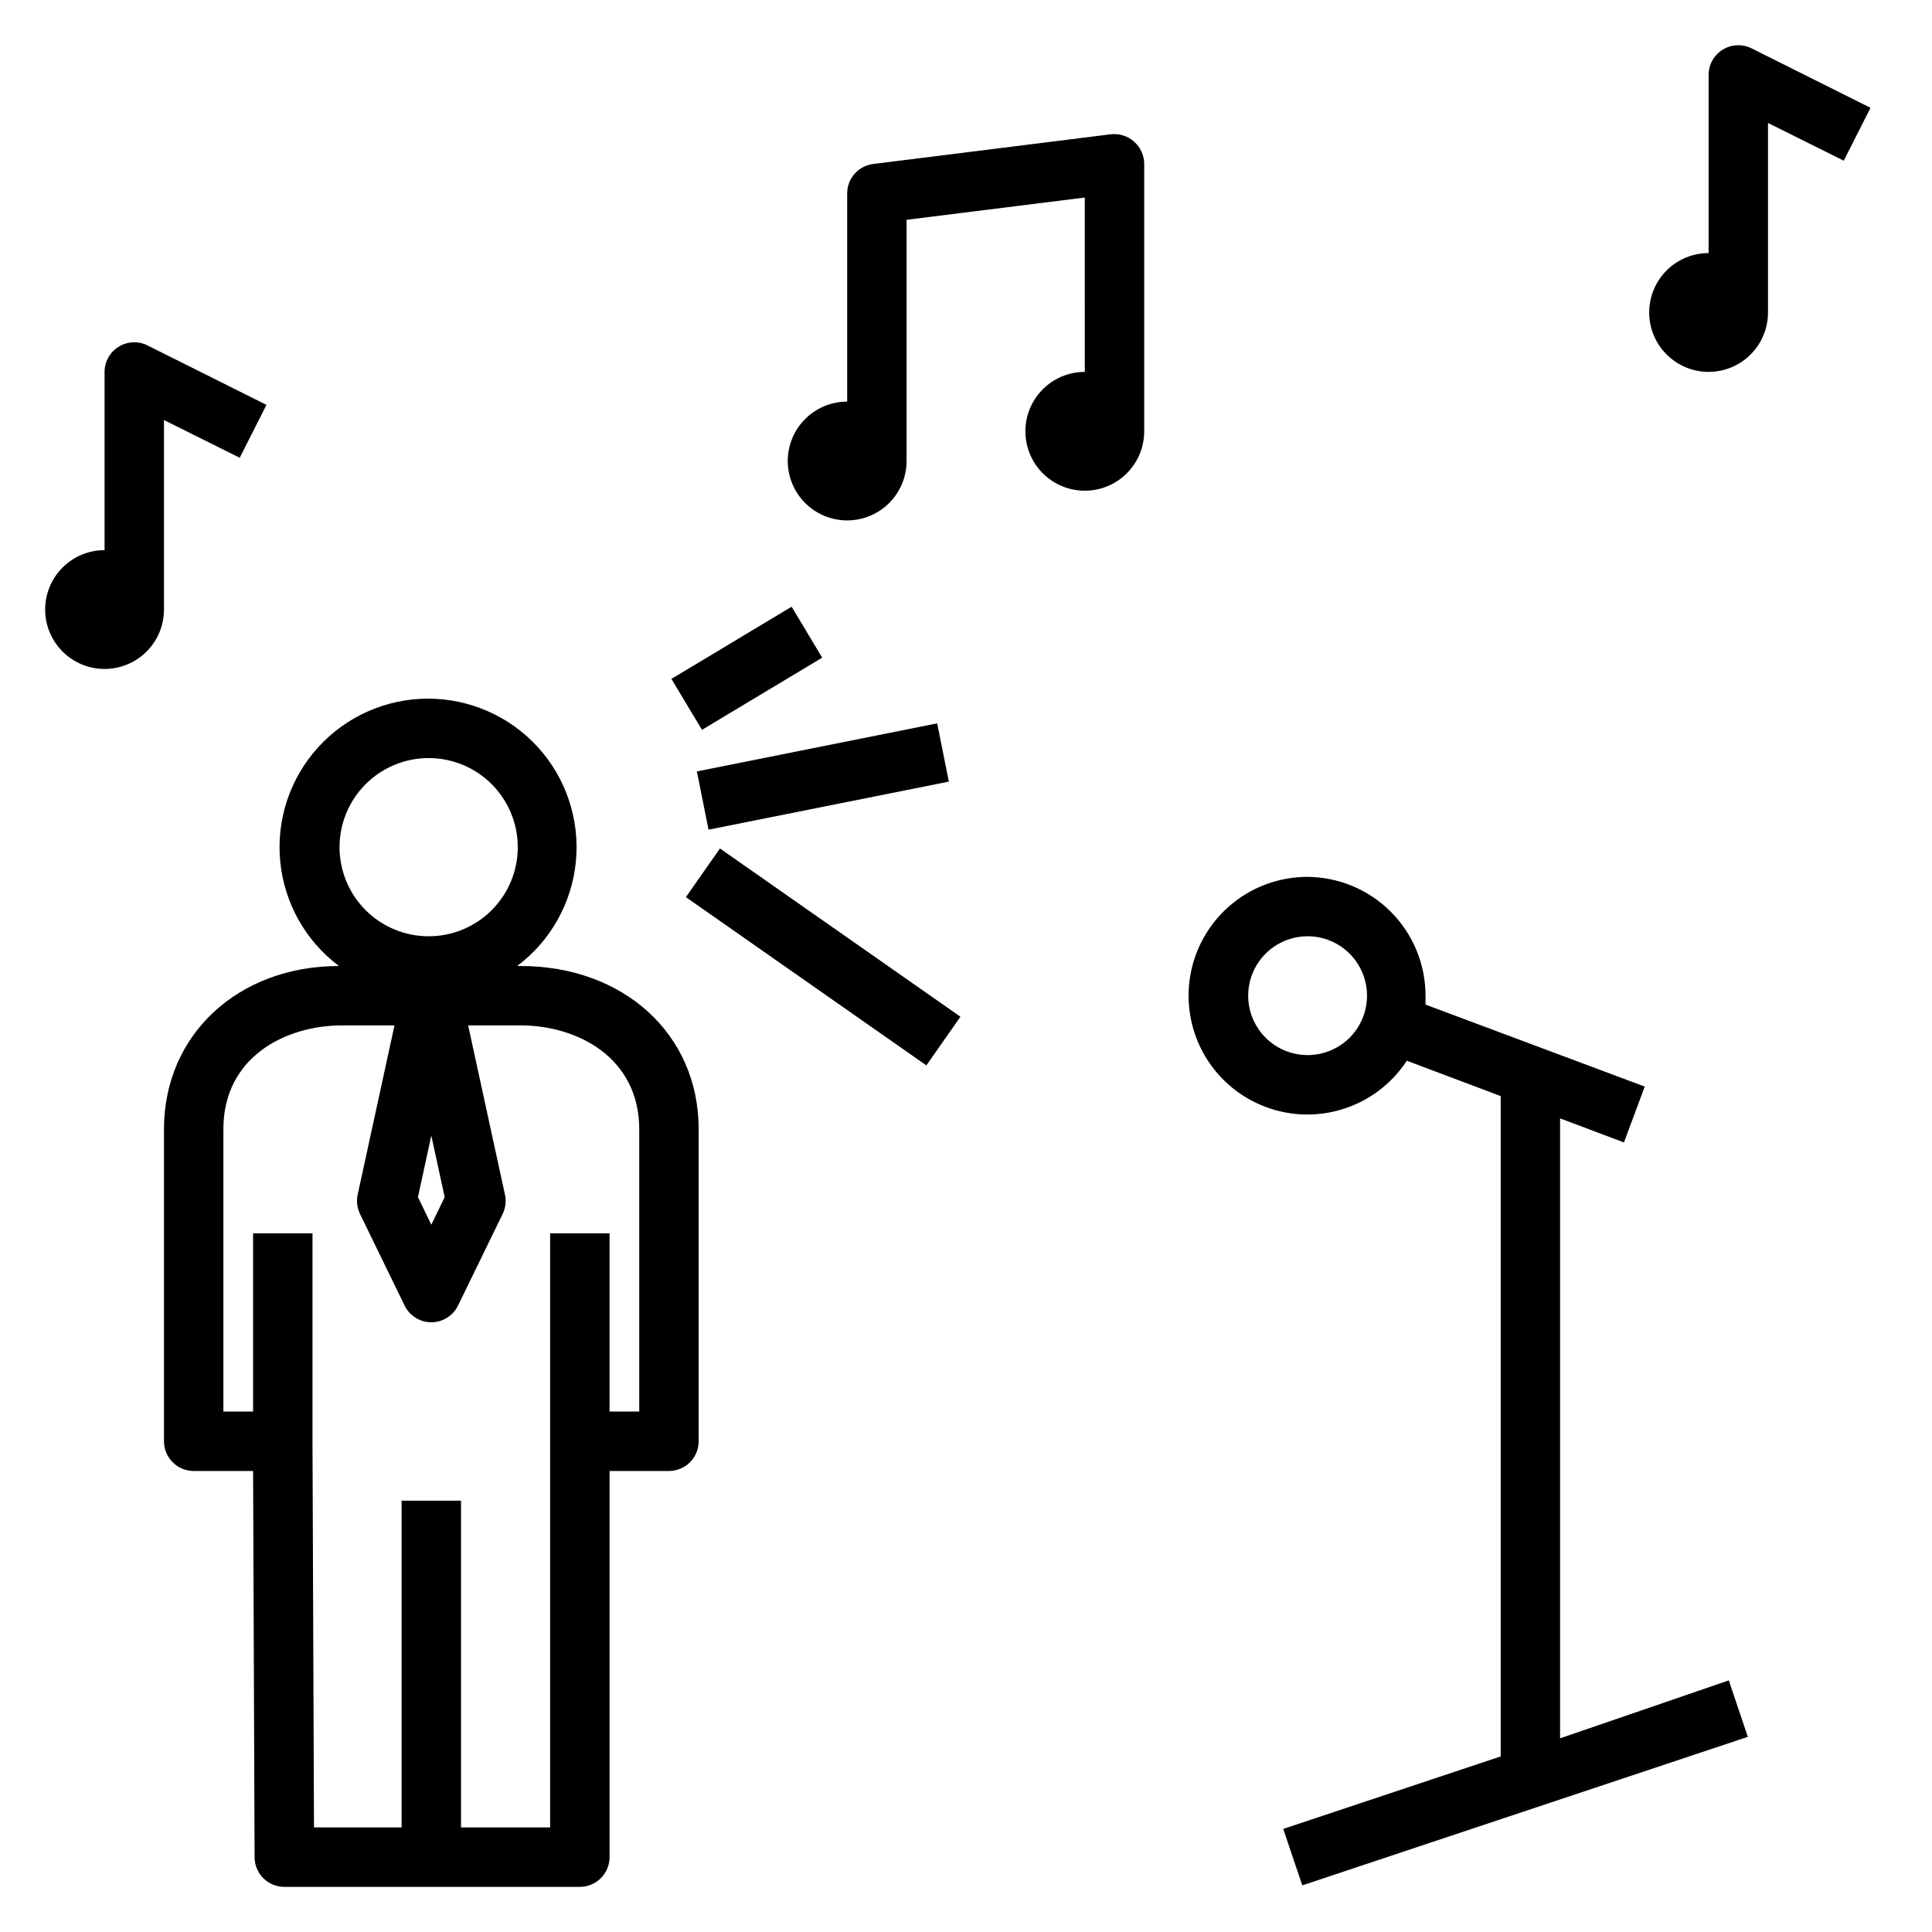
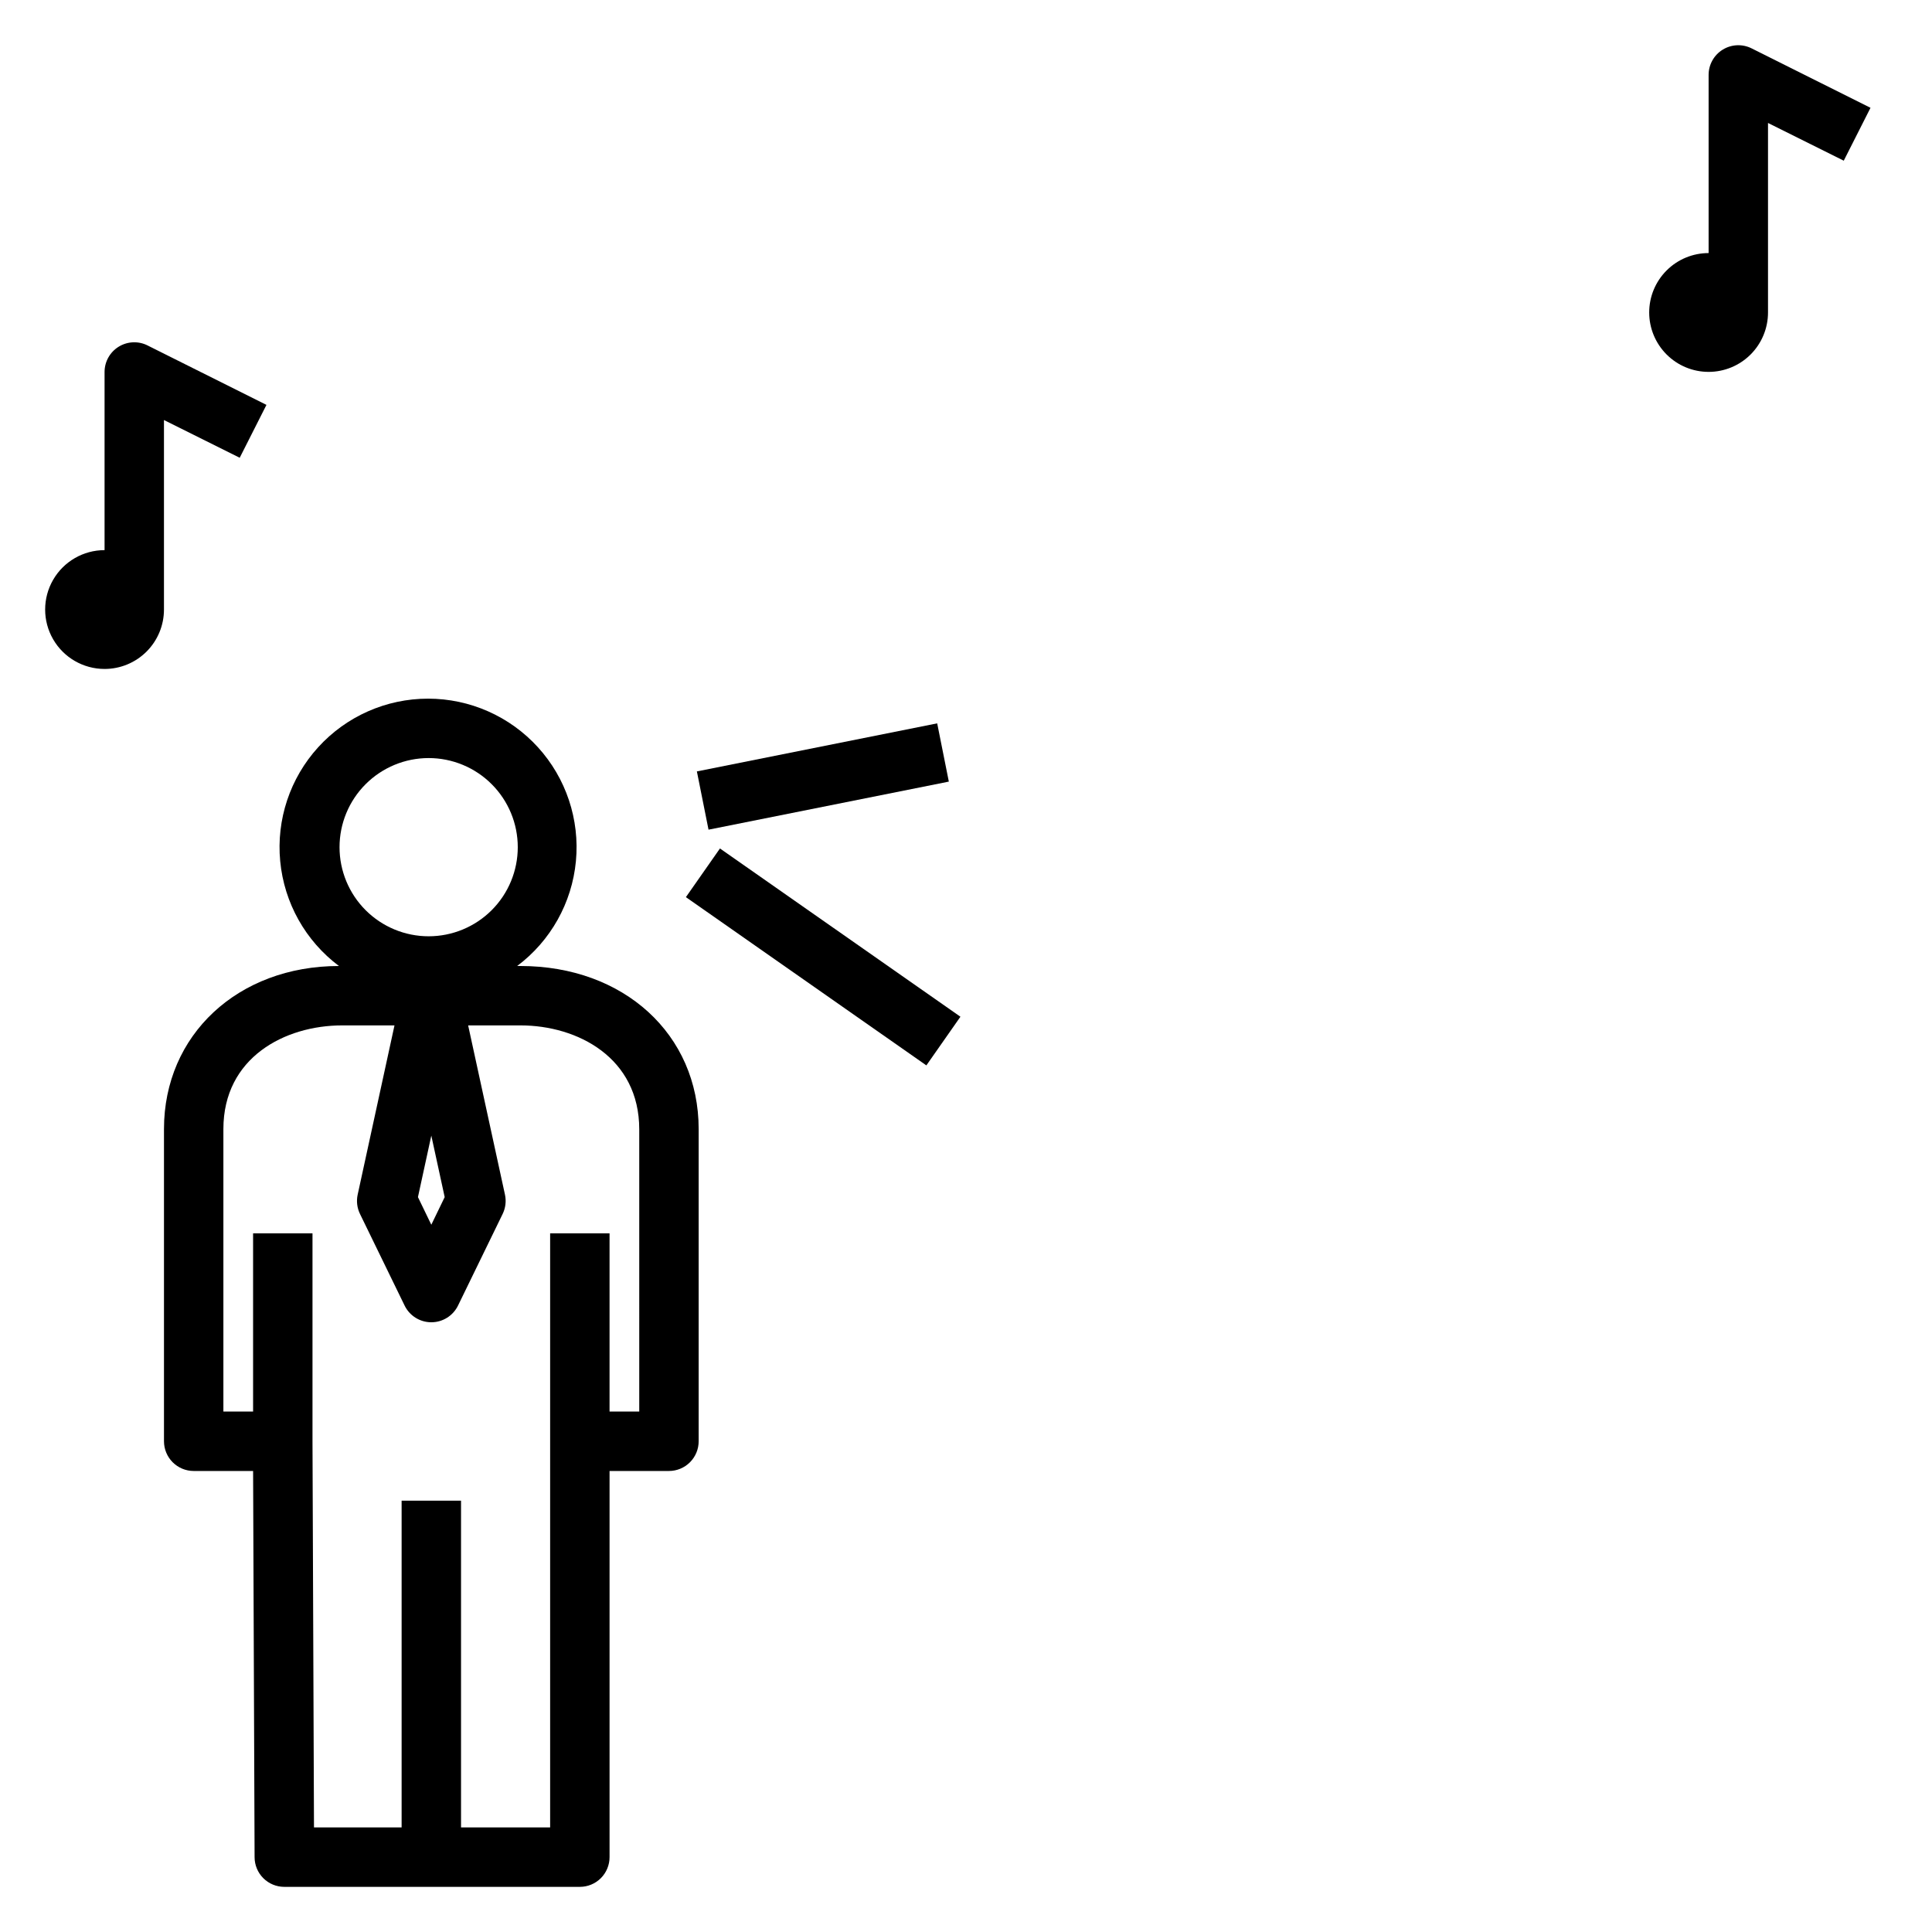
<svg xmlns="http://www.w3.org/2000/svg" fill="#000000" width="800px" height="800px" version="1.1" viewBox="144 144 512 512">
  <g>
-     <path d="m321.93 323.91 31.859-19.121 8.102 13.5-31.859 19.121z" />
    <path d="m328.68 348.43 63.684-12.738 3.086 15.438-63.684 12.738z" />
    <path d="m325.77 381.75 9.027-12.898 63.727 44.59-9.027 12.898z" />
    <path d="m171.71 321.28c4.176 0 8.18-1.656 11.133-4.609s4.609-6.957 4.609-11.133v-50.223l20.074 9.996 7.086-14.012-31.488-15.742v-0.004c-2.438-1.227-5.336-1.105-7.66 0.32-2.328 1.43-3.746 3.957-3.754 6.688v47.23c-5.625 0-10.824 3-13.637 7.875-2.812 4.871-2.812 10.871 0 15.742s8.012 7.871 13.637 7.871z" />
    <path d="m612.54 226.81v-50.223l20.074 9.996 7.086-14.012-31.488-15.742c-2.438-1.227-5.336-1.105-7.66 0.32-2.328 1.426-3.746 3.957-3.754 6.684v47.234c-4.176 0-8.184 1.66-11.133 4.609-2.953 2.953-4.613 6.957-4.613 11.133s1.66 8.18 4.613 11.133c2.949 2.953 6.957 4.613 11.133 4.613s8.18-1.66 11.133-4.613c2.949-2.953 4.609-6.957 4.609-11.133z" />
-     <path d="m415.74 258.3c0 5.625 3 10.824 7.871 13.637 4.871 2.812 10.875 2.812 15.746 0s7.871-8.012 7.871-13.637v-70.848c-0.004-2.262-0.977-4.41-2.676-5.902-1.672-1.504-3.906-2.219-6.141-1.969l-62.977 7.871c-3.977 0.48-6.957 3.867-6.926 7.871v55.105c-4.176 0-8.18 1.66-11.133 4.613-2.953 2.949-4.613 6.957-4.613 11.133s1.66 8.18 4.613 11.133c2.953 2.949 6.957 4.609 11.133 4.609s8.18-1.66 11.133-4.609c2.953-2.953 4.609-6.957 4.609-11.133v-63.922l47.23-5.902 0.004 46.207c-4.176 0-8.184 1.656-11.133 4.609-2.953 2.953-4.613 6.957-4.613 11.133z" />
    <path d="m281.92 400h-0.867c8.871-6.652 14.523-16.734 15.57-27.773 1.047-11.035-2.609-22-10.066-30.199-7.461-8.203-18.031-12.879-29.117-12.879s-21.66 4.676-29.117 12.879c-7.461 8.199-11.117 19.164-10.066 30.199 1.047 11.039 6.699 21.121 15.566 27.773-26.766 0-46.367 18.262-46.367 43.215v82.734c0 2.09 0.832 4.09 2.305 5.566 1.477 1.477 3.481 2.309 5.566 2.309h15.746l0.395 102.34c0 2.086 0.828 4.09 2.305 5.566 1.477 1.477 3.477 2.305 5.566 2.305h78.328c2.086 0 4.09-0.828 5.566-2.305 1.473-1.477 2.305-3.481 2.305-5.566v-102.34h15.742c2.09 0 4.09-0.832 5.566-2.309s2.305-3.477 2.305-5.566v-82.734c0-25.109-19.836-43.215-47.23-43.215zm-47.941-31.488c0-6.266 2.488-12.273 6.918-16.699 4.43-4.43 10.438-6.918 16.699-6.918s12.27 2.488 16.699 6.918c4.43 4.426 6.918 10.434 6.918 16.699 0 6.262-2.488 12.27-6.918 16.699-4.43 4.426-10.438 6.914-16.699 6.914s-12.27-2.488-16.699-6.914c-4.43-4.43-6.918-10.438-6.918-16.699zm27.867 92.734-3.543 7.32-3.543-7.32 3.543-16.297zm51.562 56.832h-7.871v-47.23h-15.746v157.44h-23.613v-86.594h-15.746v86.594h-23.223l-0.395-102.34v-55.102h-15.742v47.23h-7.871v-74.863c0-18.969 16.293-27.473 31.488-27.473h13.855l-9.762 44.871c-0.371 1.727-0.148 3.531 0.629 5.117l11.809 24.246c1.312 2.715 4.066 4.441 7.082 4.441 3.019 0 5.769-1.727 7.086-4.441l11.809-24.246c0.777-1.586 1-3.391 0.629-5.117l-9.762-44.871h13.855c15.191 0 31.488 8.582 31.488 27.551z" />
-     <path d="m490.53 376.38c-11.098-0.02-21.387 5.805-27.082 15.328-5.695 9.523-5.957 21.344-0.688 31.113 5.269 9.766 15.293 16.035 26.383 16.508 11.086 0.469 21.602-4.934 27.68-14.223l24.875 9.367v175l-57.625 19.207 5.039 14.957 118.08-39.359-5.039-14.957-44.715 15.352v-164.29l16.926 6.375 5.512-14.801-58.098-21.727v-2.363 0.004c0-8.312-3.285-16.285-9.137-22.184-5.856-5.898-13.805-9.242-22.113-9.305zm0 47.23c-4.176 0-8.18-1.656-11.133-4.609s-4.613-6.957-4.613-11.133c0-4.176 1.66-8.18 4.613-11.133s6.957-4.613 11.133-4.613c4.176 0 8.18 1.66 11.133 4.613s4.609 6.957 4.609 11.133c0 4.176-1.656 8.18-4.609 11.133s-6.957 4.609-11.133 4.609z" />
  </g>
</svg>